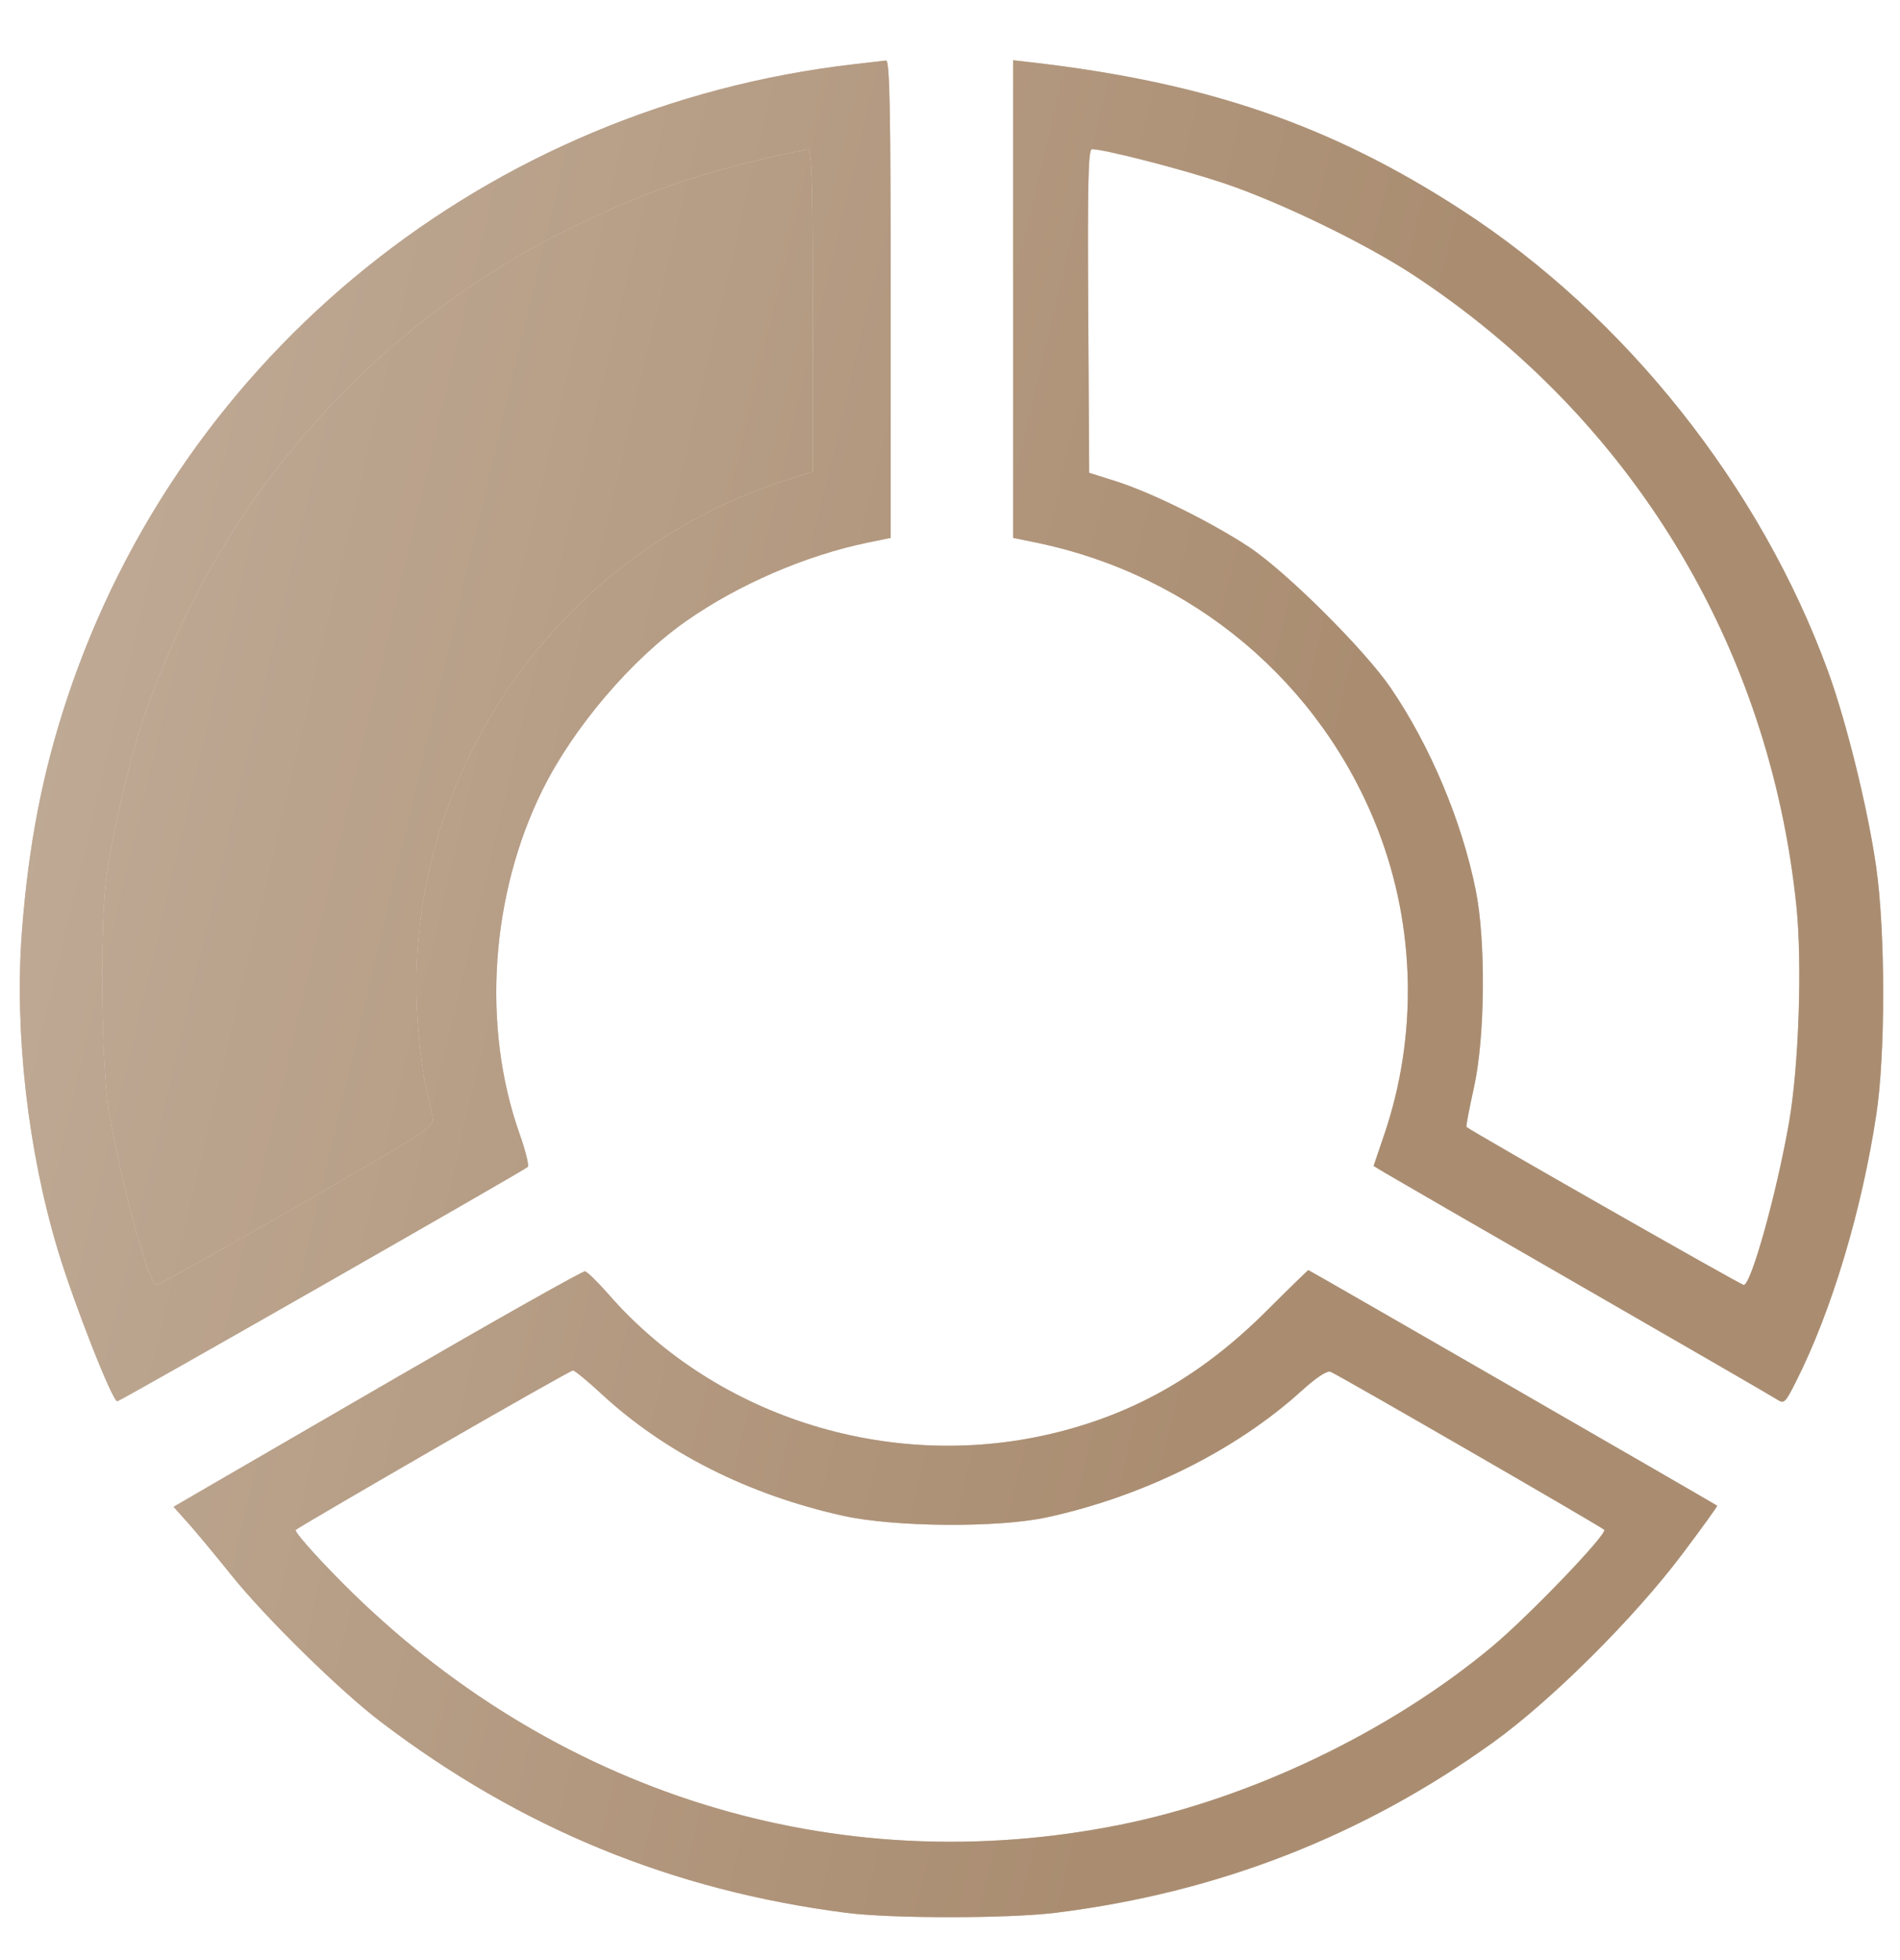
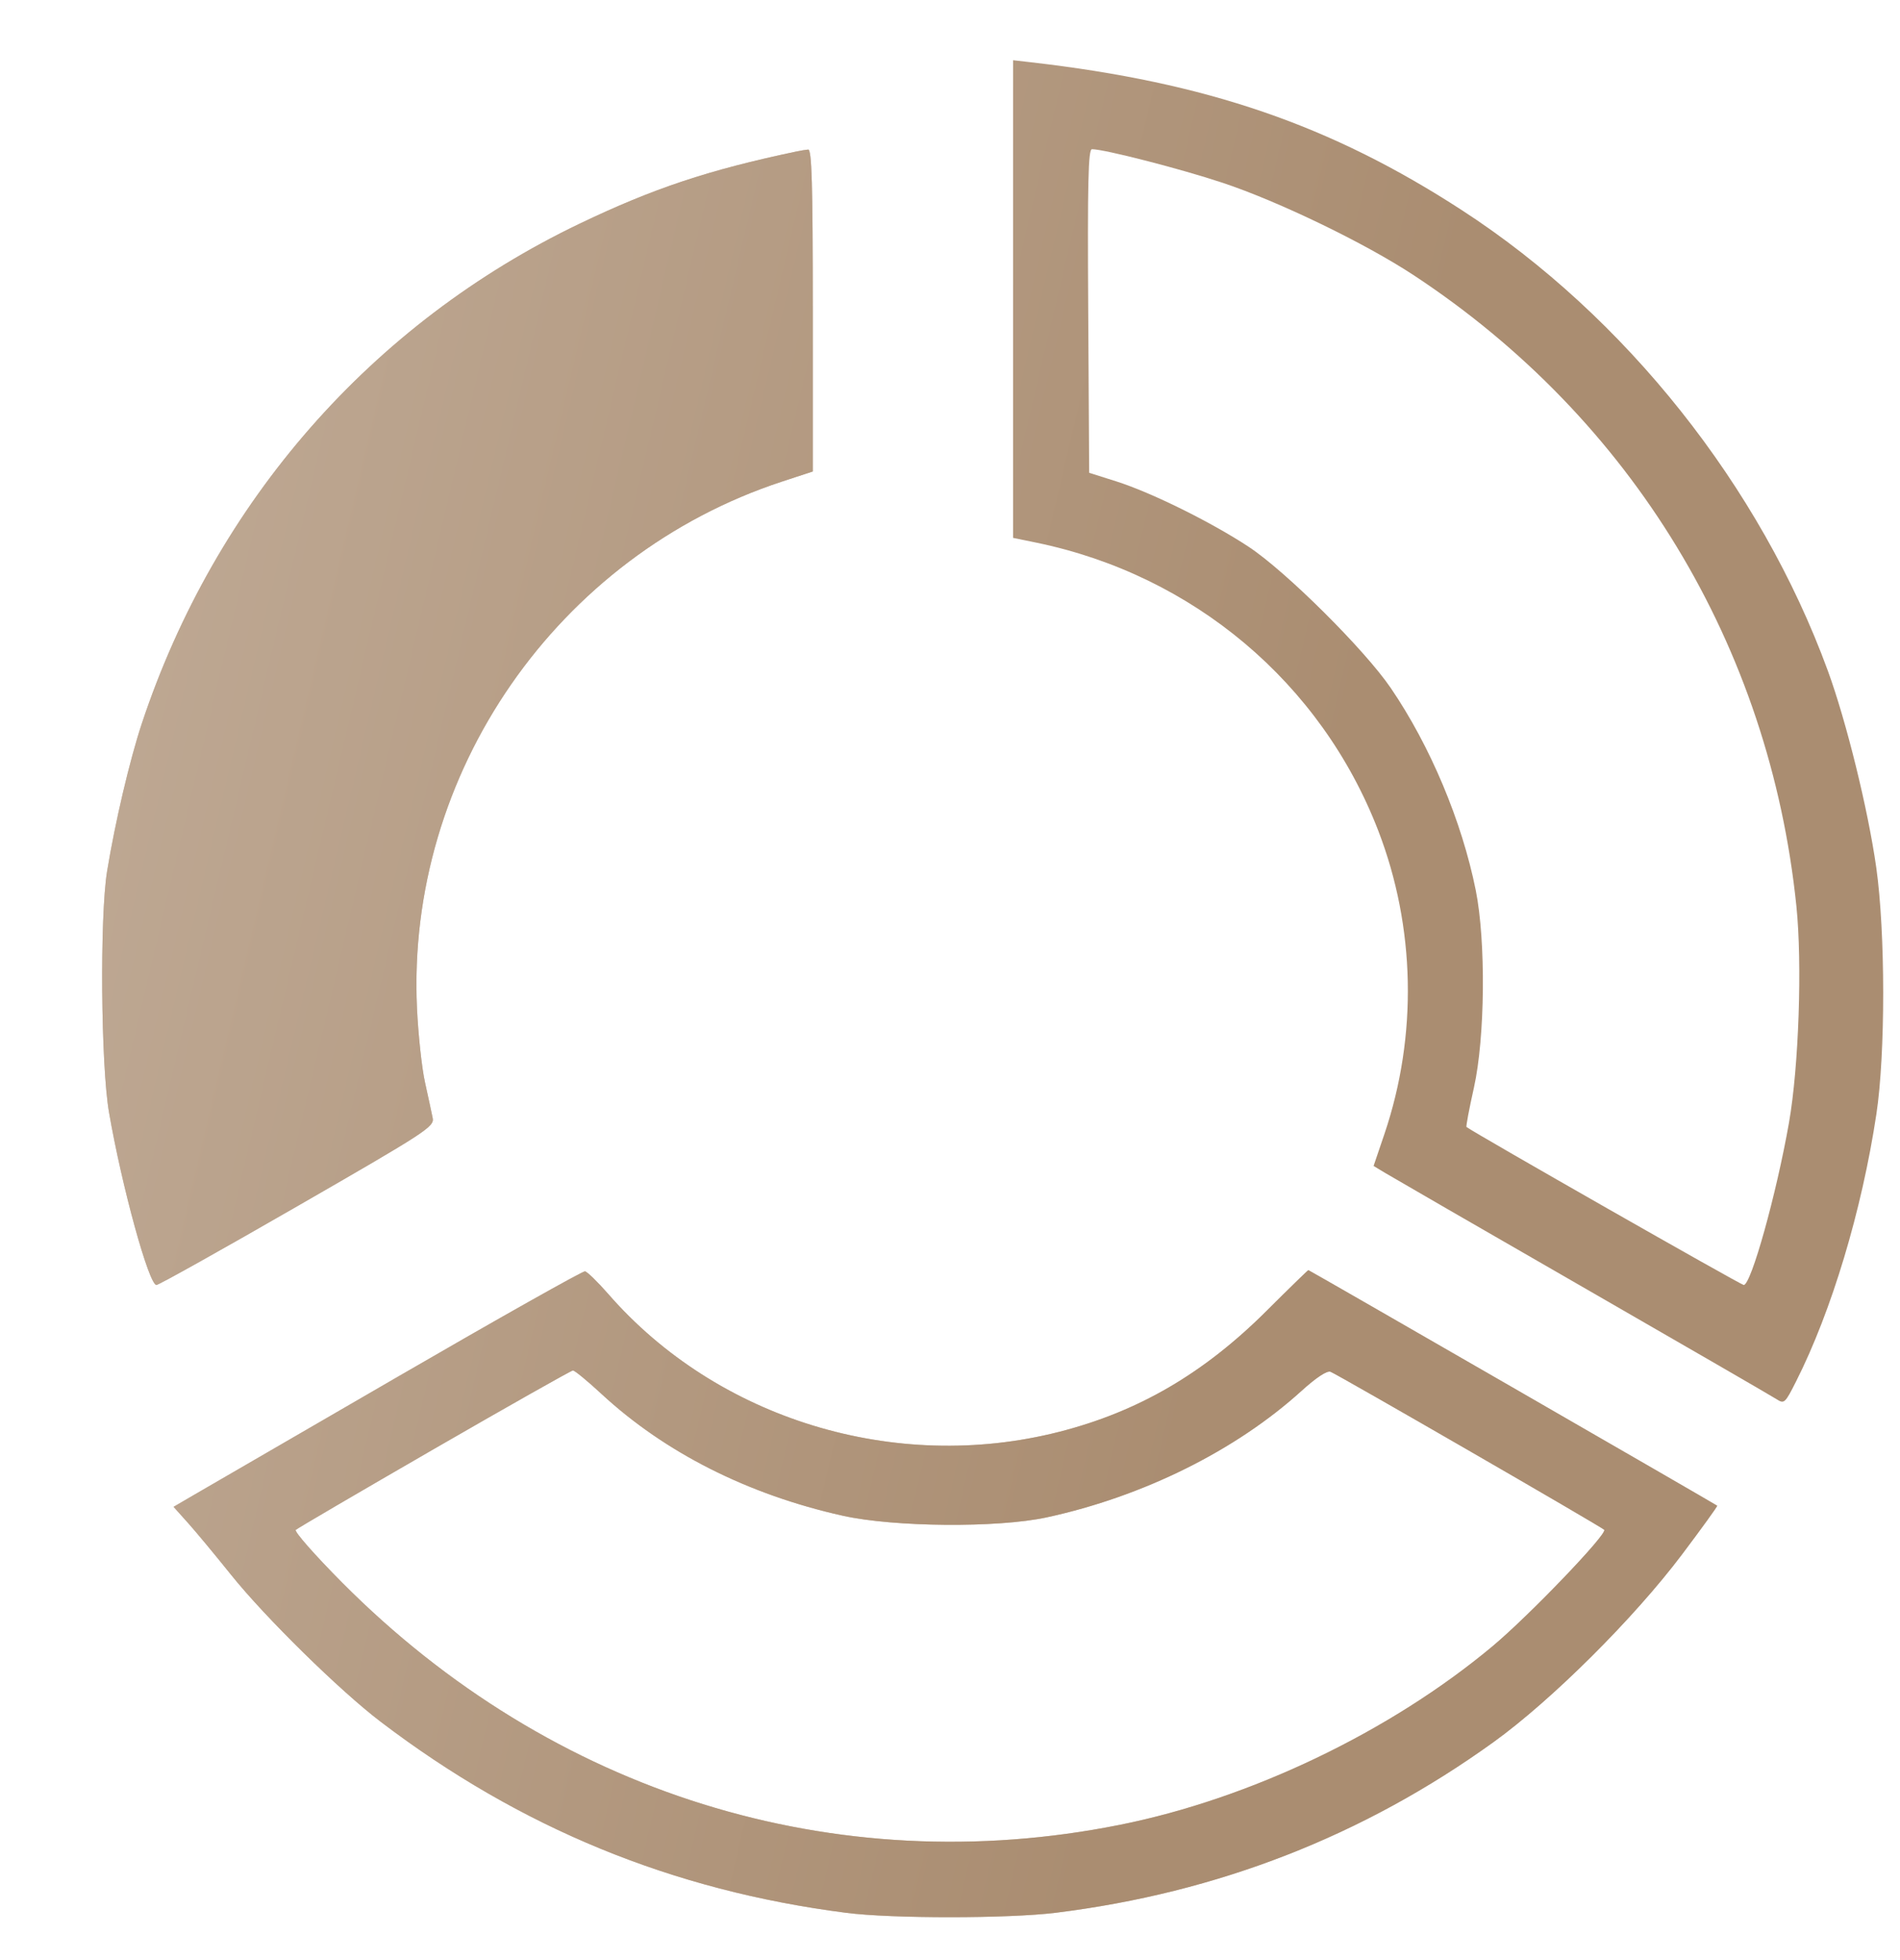
<svg xmlns="http://www.w3.org/2000/svg" width="32" height="33" viewBox="0 0 32 33" fill="none">
  <g clip-path="url(#clip0_112_84)">
    <path d="M13.407 2.552C11.93 2.863 11.007 3.17 9.764 3.765C6.26 5.443 3.627 8.449 2.387 12.186C2.183 12.803 1.94 13.837 1.804 14.666C1.679 15.43 1.699 17.938 1.836 18.728C2.053 19.982 2.508 21.634 2.635 21.634C2.672 21.634 3.741 21.037 5.01 20.306C7.187 19.053 7.317 18.969 7.287 18.822C7.27 18.736 7.212 18.469 7.159 18.228C7.105 17.988 7.044 17.425 7.023 16.978C6.839 13.019 9.383 9.35 13.173 8.107L13.689 7.938V5.224C13.689 3.092 13.672 2.513 13.611 2.518C13.568 2.522 13.476 2.537 13.407 2.552Z" fill="#CEBEAF" />
-     <path d="M13.407 2.552C11.93 2.863 11.007 3.17 9.764 3.765C6.26 5.443 3.627 8.449 2.387 12.186C2.183 12.803 1.94 13.837 1.804 14.666C1.679 15.43 1.699 17.938 1.836 18.728C2.053 19.982 2.508 21.634 2.635 21.634C2.672 21.634 3.741 21.037 5.01 20.306C7.187 19.053 7.317 18.969 7.287 18.822C7.27 18.736 7.212 18.469 7.159 18.228C7.105 17.988 7.044 17.425 7.023 16.978C6.839 13.019 9.383 9.35 13.173 8.107L13.689 7.938V5.224C13.689 3.092 13.672 2.513 13.611 2.518C13.568 2.522 13.476 2.537 13.407 2.552Z" fill="url(#paint0_linear_112_84)" />
-     <path fill-rule="evenodd" clip-rule="evenodd" d="M14.376 1.082C8.221 1.793 3.069 5.94 1.136 11.743C0.717 13 0.478 14.231 0.368 15.697C0.242 17.377 0.469 19.374 0.975 21.05C1.25 21.961 1.898 23.606 1.976 23.592C2.044 23.579 8.825 19.708 8.889 19.646C8.913 19.622 8.851 19.372 8.751 19.09C8.111 17.284 8.261 15.061 9.141 13.291C9.665 12.238 10.638 11.098 11.564 10.451C12.442 9.838 13.571 9.351 14.61 9.136L15.001 9.056V5.034C15.001 1.853 14.985 1.013 14.923 1.019C14.88 1.024 14.634 1.052 14.376 1.082ZM9.764 3.765C11.007 3.17 11.93 2.863 13.407 2.552C13.476 2.537 13.568 2.522 13.611 2.518C13.672 2.513 13.689 3.092 13.689 5.224V7.938L13.173 8.107C9.383 9.35 6.839 13.019 7.023 16.978C7.044 17.425 7.105 17.988 7.159 18.228C7.212 18.469 7.27 18.736 7.287 18.822C7.317 18.969 7.187 19.053 5.01 20.306C3.741 21.037 2.672 21.634 2.635 21.634C2.508 21.634 2.053 19.982 1.836 18.728C1.699 17.938 1.679 15.43 1.804 14.666C1.94 13.837 2.183 12.803 2.387 12.186C3.627 8.449 6.26 5.443 9.764 3.765Z" fill="#CEBEAF" />
-     <path fill-rule="evenodd" clip-rule="evenodd" d="M14.376 1.082C8.221 1.793 3.069 5.94 1.136 11.743C0.717 13 0.478 14.231 0.368 15.697C0.242 17.377 0.469 19.374 0.975 21.05C1.25 21.961 1.898 23.606 1.976 23.592C2.044 23.579 8.825 19.708 8.889 19.646C8.913 19.622 8.851 19.372 8.751 19.09C8.111 17.284 8.261 15.061 9.141 13.291C9.665 12.238 10.638 11.098 11.564 10.451C12.442 9.838 13.571 9.351 14.61 9.136L15.001 9.056V5.034C15.001 1.853 14.985 1.013 14.923 1.019C14.88 1.024 14.634 1.052 14.376 1.082ZM9.764 3.765C11.007 3.17 11.93 2.863 13.407 2.552C13.476 2.537 13.568 2.522 13.611 2.518C13.672 2.513 13.689 3.092 13.689 5.224V7.938L13.173 8.107C9.383 9.35 6.839 13.019 7.023 16.978C7.044 17.425 7.105 17.988 7.159 18.228C7.212 18.469 7.27 18.736 7.287 18.822C7.317 18.969 7.187 19.053 5.01 20.306C3.741 21.037 2.672 21.634 2.635 21.634C2.508 21.634 2.053 19.982 1.836 18.728C1.699 17.938 1.679 15.43 1.804 14.666C1.94 13.837 2.183 12.803 2.387 12.186C3.627 8.449 6.26 5.443 9.764 3.765Z" fill="url(#paint1_linear_112_84)" />
-     <path fill-rule="evenodd" clip-rule="evenodd" d="M17.063 5.035V9.056L17.454 9.136C20.096 9.681 22.251 11.495 23.212 13.983C23.839 15.607 23.877 17.434 23.318 19.088L23.134 19.63L23.333 19.75C23.442 19.816 24.937 20.679 26.656 21.668C28.375 22.657 29.842 23.506 29.918 23.555C30.05 23.64 30.063 23.628 30.25 23.257C30.848 22.074 31.357 20.381 31.602 18.759C31.756 17.746 31.755 15.698 31.6 14.604C31.461 13.625 31.097 12.146 30.784 11.291C29.647 8.186 27.374 5.326 24.625 3.541C22.412 2.104 20.324 1.388 17.36 1.048L17.063 1.014V5.035ZM18.344 7.96L18.328 5.235C18.315 3.077 18.328 2.511 18.391 2.512C18.603 2.513 19.886 2.843 20.59 3.077C21.538 3.392 22.994 4.096 23.812 4.635C27.485 7.053 29.803 10.872 30.255 15.255C30.355 16.224 30.296 17.958 30.13 18.903C29.919 20.104 29.492 21.634 29.368 21.634C29.322 21.634 24.832 19.076 24.699 18.974C24.688 18.966 24.744 18.668 24.824 18.312C25.012 17.469 25.027 15.848 24.855 14.989C24.621 13.826 24.089 12.559 23.424 11.584C22.984 10.938 21.658 9.62 21.032 9.207C20.401 8.791 19.39 8.291 18.799 8.104L18.344 7.96Z" fill="#CEBEAF" />
+     <path d="M13.407 2.552C11.93 2.863 11.007 3.17 9.764 3.765C6.26 5.443 3.627 8.449 2.387 12.186C2.183 12.803 1.94 13.837 1.804 14.666C1.679 15.43 1.699 17.938 1.836 18.728C2.053 19.982 2.508 21.634 2.635 21.634C2.672 21.634 3.741 21.037 5.01 20.306C7.187 19.053 7.317 18.969 7.287 18.822C7.27 18.736 7.212 18.469 7.159 18.228C7.105 17.988 7.044 17.425 7.023 16.978C6.839 13.019 9.383 9.35 13.173 8.107L13.689 7.938V5.224C13.689 3.092 13.672 2.513 13.611 2.518C13.568 2.522 13.476 2.537 13.407 2.552" fill="url(#paint0_linear_112_84)" />
    <path fill-rule="evenodd" clip-rule="evenodd" d="M17.063 5.035V9.056L17.454 9.136C20.096 9.681 22.251 11.495 23.212 13.983C23.839 15.607 23.877 17.434 23.318 19.088L23.134 19.63L23.333 19.75C23.442 19.816 24.937 20.679 26.656 21.668C28.375 22.657 29.842 23.506 29.918 23.555C30.05 23.64 30.063 23.628 30.25 23.257C30.848 22.074 31.357 20.381 31.602 18.759C31.756 17.746 31.755 15.698 31.6 14.604C31.461 13.625 31.097 12.146 30.784 11.291C29.647 8.186 27.374 5.326 24.625 3.541C22.412 2.104 20.324 1.388 17.36 1.048L17.063 1.014V5.035ZM18.344 7.96L18.328 5.235C18.315 3.077 18.328 2.511 18.391 2.512C18.603 2.513 19.886 2.843 20.59 3.077C21.538 3.392 22.994 4.096 23.812 4.635C27.485 7.053 29.803 10.872 30.255 15.255C30.355 16.224 30.296 17.958 30.13 18.903C29.919 20.104 29.492 21.634 29.368 21.634C29.322 21.634 24.832 19.076 24.699 18.974C24.688 18.966 24.744 18.668 24.824 18.312C25.012 17.469 25.027 15.848 24.855 14.989C24.621 13.826 24.089 12.559 23.424 11.584C22.984 10.938 21.658 9.62 21.032 9.207C20.401 8.791 19.39 8.291 18.799 8.104L18.344 7.96Z" fill="url(#paint2_linear_112_84)" />
    <path fill-rule="evenodd" clip-rule="evenodd" d="M6.689 23.185C4.987 24.171 3.443 25.065 3.259 25.173L2.923 25.369L3.168 25.642C3.302 25.792 3.627 26.183 3.889 26.51C4.465 27.229 5.722 28.463 6.411 28.987C8.767 30.779 11.327 31.829 14.251 32.204C15.018 32.303 16.981 32.302 17.782 32.203C20.51 31.865 22.962 30.909 25.155 29.329C26.134 28.623 27.519 27.245 28.329 26.17C28.663 25.726 28.93 25.357 28.921 25.35C28.887 25.322 22.051 21.384 22.036 21.384C22.027 21.384 21.713 21.69 21.338 22.064C20.275 23.124 19.173 23.767 17.832 24.108C15.072 24.809 12.08 23.893 10.242 21.783C10.065 21.581 9.89 21.41 9.852 21.404C9.814 21.398 8.39 22.199 6.689 23.185ZM4.981 25.757C5.01 25.73 6.06 25.116 7.314 24.392C8.569 23.668 9.619 23.075 9.649 23.073C9.678 23.072 9.894 23.249 10.128 23.466C11.198 24.456 12.597 25.163 14.196 25.519C15.059 25.711 16.8 25.725 17.626 25.547C19.253 25.195 20.817 24.419 21.923 23.414C22.17 23.191 22.35 23.072 22.409 23.095C22.531 23.142 26.953 25.694 27.018 25.755C27.083 25.816 25.75 27.206 25.132 27.721C23.411 29.157 21.056 30.284 18.859 30.723C14.069 31.682 9.293 30.194 5.762 26.644C5.304 26.183 4.953 25.784 4.981 25.757Z" fill="#CEBEAF" />
    <path fill-rule="evenodd" clip-rule="evenodd" d="M6.689 23.185C4.987 24.171 3.443 25.065 3.259 25.173L2.923 25.369L3.168 25.642C3.302 25.792 3.627 26.183 3.889 26.51C4.465 27.229 5.722 28.463 6.411 28.987C8.767 30.779 11.327 31.829 14.251 32.204C15.018 32.303 16.981 32.302 17.782 32.203C20.51 31.865 22.962 30.909 25.155 29.329C26.134 28.623 27.519 27.245 28.329 26.17C28.663 25.726 28.93 25.357 28.921 25.35C28.887 25.322 22.051 21.384 22.036 21.384C22.027 21.384 21.713 21.69 21.338 22.064C20.275 23.124 19.173 23.767 17.832 24.108C15.072 24.809 12.08 23.893 10.242 21.783C10.065 21.581 9.89 21.41 9.852 21.404C9.814 21.398 8.39 22.199 6.689 23.185ZM4.981 25.757C5.01 25.73 6.06 25.116 7.314 24.392C8.569 23.668 9.619 23.075 9.649 23.073C9.678 23.072 9.894 23.249 10.128 23.466C11.198 24.456 12.597 25.163 14.196 25.519C15.059 25.711 16.8 25.725 17.626 25.547C19.253 25.195 20.817 24.419 21.923 23.414C22.17 23.191 22.35 23.072 22.409 23.095C22.531 23.142 26.953 25.694 27.018 25.755C27.083 25.816 25.75 27.206 25.132 27.721C23.411 29.157 21.056 30.284 18.859 30.723C14.069 31.682 9.293 30.194 5.762 26.644C5.304 26.183 4.953 25.784 4.981 25.757Z" fill="url(#paint3_linear_112_84)" />
  </g>
  <defs>
    <linearGradient id="paint0_linear_112_84" x1="14.325" y1="48.17" x2="-22.256" y2="39.542" gradientUnits="userSpaceOnUse">
      <stop stop-color="#AA8D71" />
      <stop offset="1" stop-color="#CEBEAF" />
    </linearGradient>
    <linearGradient id="paint1_linear_112_84" x1="14.325" y1="48.17" x2="-22.256" y2="39.542" gradientUnits="userSpaceOnUse">
      <stop stop-color="#AA8D71" />
      <stop offset="1" stop-color="#CEBEAF" />
    </linearGradient>
    <linearGradient id="paint2_linear_112_84" x1="14.325" y1="48.17" x2="-22.256" y2="39.542" gradientUnits="userSpaceOnUse">
      <stop stop-color="#AA8D71" />
      <stop offset="1" stop-color="#CEBEAF" />
    </linearGradient>
    <linearGradient id="paint3_linear_112_84" x1="14.325" y1="48.17" x2="-22.256" y2="39.542" gradientUnits="userSpaceOnUse">
      <stop stop-color="#AA8D71" />
      <stop offset="1" stop-color="#CEBEAF" />
    </linearGradient>
    <clipPath id="clip0_112_84">
      <rect width="31.997" height="31.997" fill="white" transform="translate(0 0.698)" />
    </clipPath>
  </defs>
</svg>